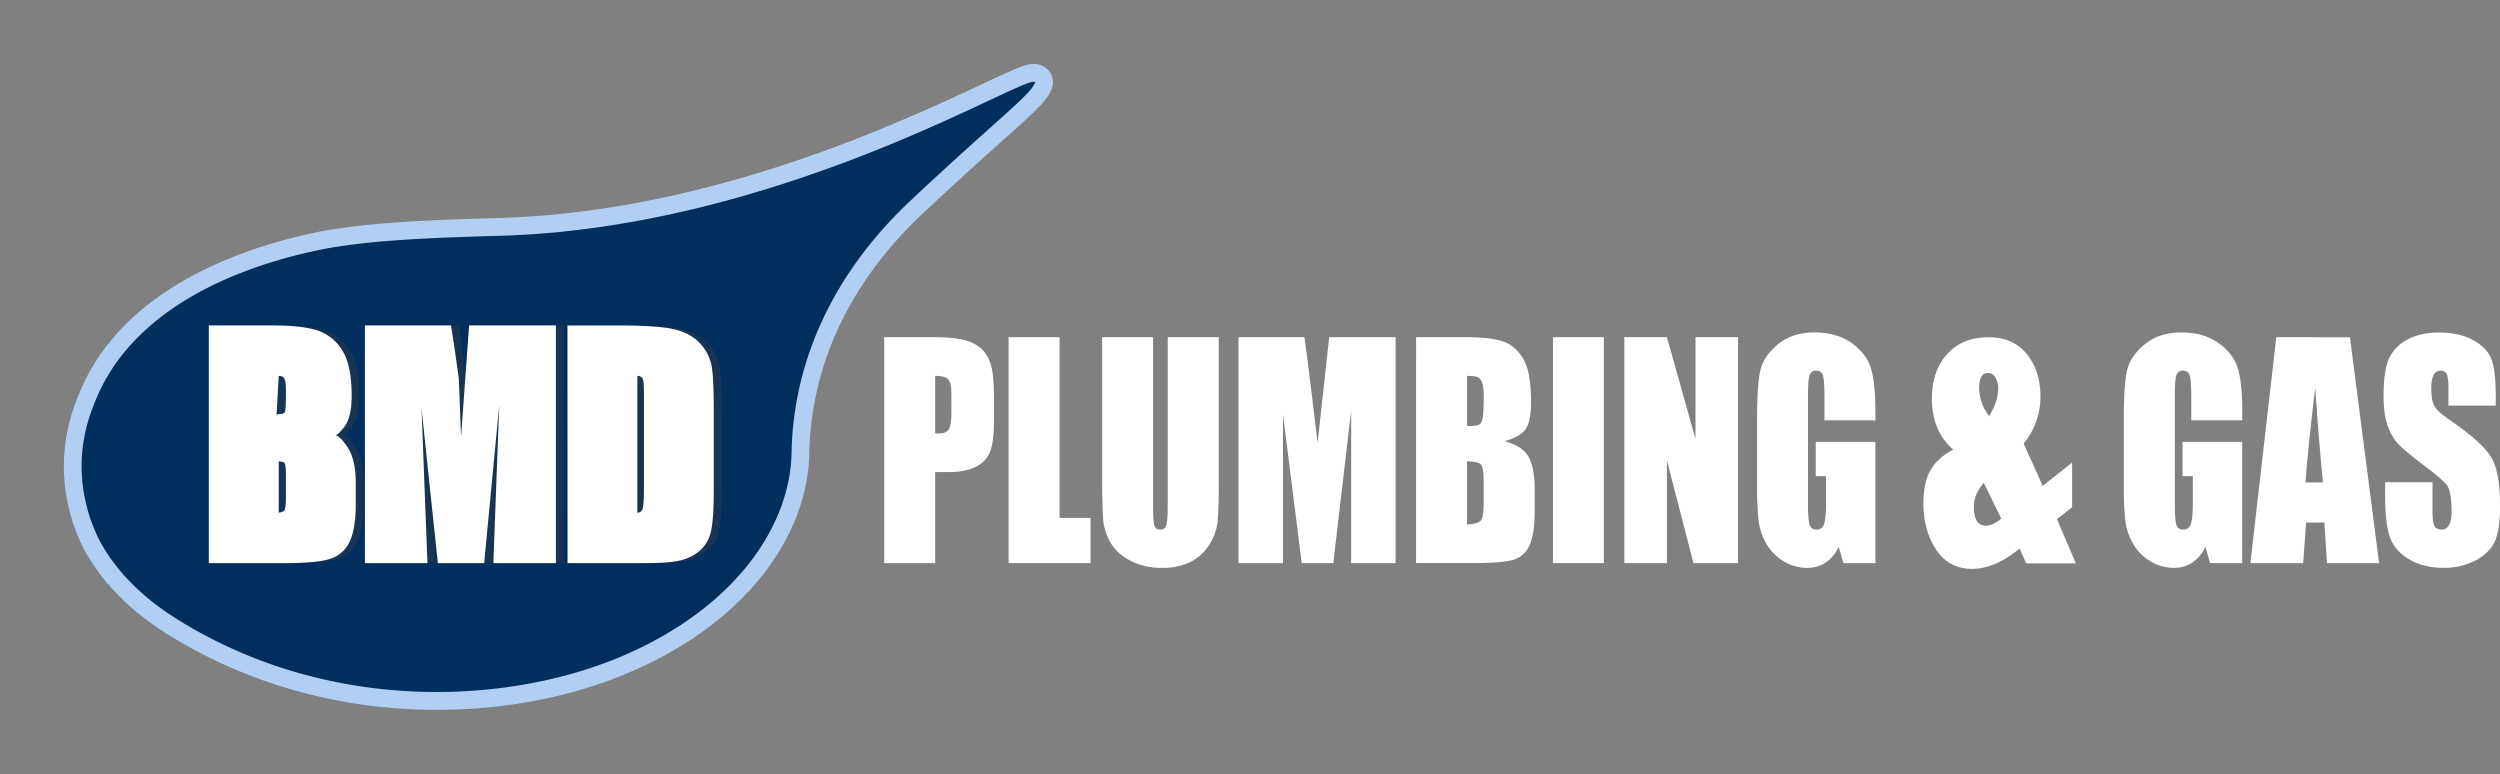
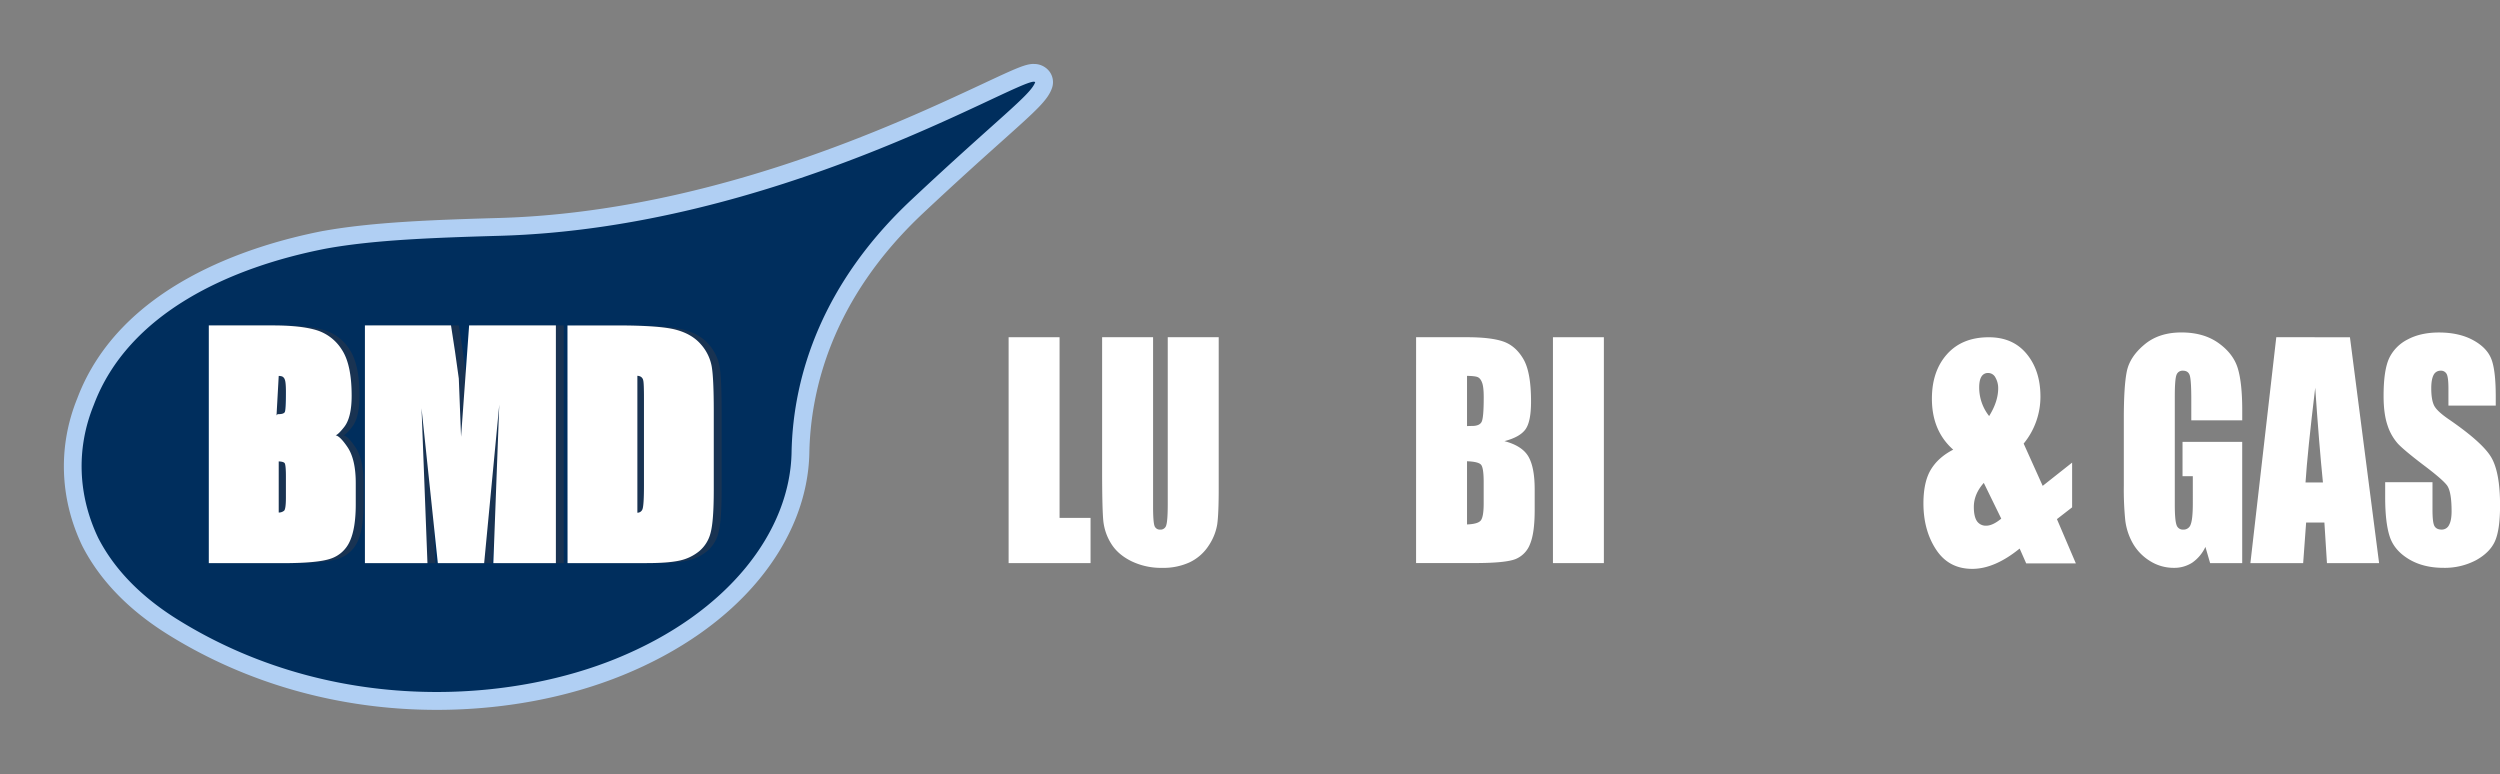
<svg xmlns="http://www.w3.org/2000/svg" viewBox="0 0 1687.09 522.37">
  <rect x="0" y="0" width="1687.09" height="522.37" fill="#808080" stroke="none" />
  <defs>
    <style>.cls-1{fill:none;}.cls-2{isolation:isolate;}.cls-3{clip-path:url(#clip-path);}.cls-4{fill:#002e5d;}.cls-5{fill:#b0cff3;}.cls-6{fill:#fff;}.cls-7{fill:#193352;}</style>
    <clipPath id="clip-path">
      <rect class="cls-1" width="753.74" height="522.37" />
    </clipPath>
  </defs>
  <g id="Layer_2" data-name="Layer 2">
    <g id="Layer_1-2" data-name="Layer 1">
      <g class="cls-2">
        <g class="cls-3">
          <path class="cls-4" d="M294.68,473c-64.25,0-125.94-17.31-178.39-50.06C90.81,407,72.18,387.75,60.9,365.7l-.07-.15c-14.47-30.33-15.58-63.86-3.15-94.39,27.5-73.35,113.1-100,161.7-109.39C252,155.94,292,154.41,337,153.14c143-4.06,272.84-64.92,328.3-90.9,21.19-9.93,28.09-13.07,32.38-13.07a7,7,0,0,1,5.55,2.51,6,6,0,0,1,1,5.73c-2.3,6.7-10.29,13.85-31.65,33-12.77,11.42-30.25,27.06-53.6,48.95-63.7,59.71-78,123.27-78.83,166.07-1.1,59-47.93,114.47-122.23,144.66-36.9,15-79.53,22.93-123.27,22.93Z" />
          <path class="cls-5" d="M697.7,55.17a1.13,1.13,0,0,1,.89.29c-3,8.63-24.44,23.94-83.68,79.49s-79.74,117.49-80.73,170.32-42,108.12-118.49,139.22c-33.84,13.75-75.88,22.49-121,22.49-56.92,0-118.76-13.9-175.21-49.15-27-16.89-43.56-36-53.22-54.86-13.48-28.25-15.14-59.83-3-89.63,23.25-62.14,92.27-93.15,157.25-105.67,31.52-5.65,69.69-7.21,116.67-8.54,185.36-5.26,346.32-104,360.51-104m0-12c-5.6,0-11.86,2.83-34.92,13.64-27.87,13-74.5,34.9-131.34,53.69-68.32,22.58-133.79,34.91-194.59,36.64-45.32,1.28-85.51,2.82-118.45,8.71l-.16,0C168.43,165.49,80.65,193,52.09,269c-13,32.1-11.87,67.31,3.32,99.16l.15.3c11.78,23,31.14,43.08,57.56,59.58,53.4,33.34,116.18,51,181.56,51,44.51,0,87.91-8.08,125.53-23.38,38.33-15.57,70.26-38,92.34-65C534,364.46,545.63,335,546.18,305.5,547,263.85,560.94,202,623.11,143.7c23.3-21.84,40.75-37.46,53.5-48.86,22.83-20.42,30.51-27.3,33.33-35.48a12,12,0,0,0-2-11.45,13,13,0,0,0-10.21-4.74Z" />
-           <path class="cls-6" d="M631.08,253.64v38.8c1,.06,1.83.09,2.53.09,3.16,0,5.33-.88,6.54-2.63s1.88-5.56,1.88-11.21V266.17q0-7.82-2.14-10.18C638.49,254.43,635.54,253.64,631.08,253.64ZM596.7,227.57h34.63c9.37,0,16.54.85,21.56,2.53s8.84,4.15,11.35,7.35a26.26,26.26,0,0,1,5.15,11.67q1.38,6.78,1.38,21.09V283.5c0,9.71-.87,16.82-2.61,21.27A19.21,19.21,0,0,1,658.53,315q-6.94,3.57-18.22,3.58h-9.23V380H596.7Z" />
          <polygon class="cls-6" points="715.03 227.57 715.03 349.49 735.94 349.49 735.94 380.01 680.65 380.01 680.65 227.57 715.03 227.57" />
        </g>
        <path class="cls-6" d="M822.43,227.57V329.44q0,17.32-1,24.38a36,36,0,0,1-5.8,14.41,31.41,31.41,0,0,1-12.75,11.21,42.37,42.37,0,0,1-18.53,3.77,46.09,46.09,0,0,1-20.91-4.53q-9.06-4.51-13.55-11.76a35.9,35.9,0,0,1-5.32-15.26q-.81-8.1-.82-33.89v-90.2h34.39v114.3c0,6.66.31,10.93.89,12.8a3.77,3.77,0,0,0,3.85,2.73,3.92,3.92,0,0,0,4.16-3c.66-2.08,1-6.9,1-14.5V227.57Z" />
-         <path class="cls-6" d="M941.81,227.57V380h-30V277.08L899.76,380H878.44L865.79,279.45V380h-30V227.57h44.5q1.95,13.74,4.17,32.38l4.73,38.79L897,227.57Z" />
        <path class="cls-6" d="M990,311.27v42.65c4.85-.19,7.92-1.06,9.24-2.64s2-5.42,2-11.58V325.49c0-6.54-.58-10.48-1.78-11.87S995.12,311.46,990,311.27Zm0-57.63v33.91c1.48-.08,2.62-.1,3.44-.1q5.05,0,6.44-2.83c.94-1.94,1.39-7.44,1.39-16.48q0-7.15-1.14-10c-.76-2-1.77-3.16-3-3.67S993.53,253.71,990,253.64Zm-34.37-26.07h34.3q16.25,0,24.58,2.91t13.55,11.87q5.15,8.85,5.14,28.62c0,8.92-1.21,15.13-3.67,18.64s-7.16,6.22-14.29,8.09q11.92,3.12,16.16,10.36t4.26,22v14.12q0,15.45-3.1,22.88a17.54,17.54,0,0,1-9.72,10.18q-6.71,2.72-27.44,2.73H955.62Z" />
        <rect class="cls-6" x="1047.98" y="227.57" width="34.37" height="152.44" />
-         <polygon class="cls-6" points="1172.92 227.57 1172.92 380.01 1142.8 380.01 1124.91 310.71 1124.91 380.01 1096.16 380.01 1096.16 227.57 1124.91 227.57 1144.18 296.2 1144.18 227.57 1172.92 227.57" />
-         <path class="cls-6" d="M1265.61,283.67h-34.38V269.83c0-8.72-.32-14.17-1-16.38a4.36,4.36,0,0,0-4.65-3.29,4.25,4.25,0,0,0-4.32,2.83q-1.17,2.82-1.16,14.49v73.16q0,10.28,1.16,13.56a4.44,4.44,0,0,0,4.57,3.2,5,5,0,0,0,5.06-3.67q1.38-3.68,1.38-14.3V321.35h-6.94V298.19h40.26V380H1244l-3.18-10.93a26.53,26.53,0,0,1-8.9,10.64,22.45,22.45,0,0,1-12.58,3.49,29.94,29.94,0,0,1-16.26-4.81,33.61,33.61,0,0,1-11.43-12.06,41.86,41.86,0,0,1-4.89-15,207.55,207.55,0,0,1-1-23.63V282.46q0-21.85,2-31.74t11.67-18.08q9.72-8.28,25.07-8.29,15.09,0,25.07,7.16c6.64,4.79,11,10.45,13,17.05s3,16,3,28.52Z" />
        <path class="cls-6" d="M1350.52,350l-11.78-24.12q-6.72,7.53-6.73,16.26c0,4.2.68,7.37,2.07,9.51a7.18,7.18,0,0,0,6.29,3.1C1343.3,354.76,1346.68,353.16,1350.52,350Zm-8.18-69.23q6.12-9.84,6.11-18.79a14.23,14.23,0,0,0-1.8-7.08,5.54,5.54,0,0,0-5-3.2,5,5,0,0,0-4.48,2.43q-1.55,2.43-1.54,7.41A31.08,31.08,0,0,0,1342.34,280.78Zm56,31.41v30.19l-10.25,7.95,12.76,29.86h-33.51l-4.41-10q-16.89,13.72-32,13.71-15.8,0-24.34-12.93T1298,339.83q0-14.59,5-22.9t15.1-13.48q-14.39-12.72-14.38-34.39,0-18.67,10.24-30.08t28.22-11.38q16.18,0,25.43,11.16t9.35,28.43a49.77,49.77,0,0,1-11.32,32.16l12.84,28.53Z" />
        <path class="cls-6" d="M1513.14,283.67h-34.38V269.83c0-8.72-.33-14.17-1-16.38s-2.2-3.29-4.66-3.29a4.26,4.26,0,0,0-4.32,2.83q-1.14,2.82-1.15,14.49v73.16q0,10.28,1.15,13.56a4.43,4.43,0,0,0,4.57,3.2,5,5,0,0,0,5.06-3.67c.93-2.45,1.38-7.21,1.38-14.3V321.35h-6.94V298.19h40.27V380h-21.65l-3.18-10.93a26.53,26.53,0,0,1-8.9,10.64,22.42,22.42,0,0,1-12.57,3.49,29.86,29.86,0,0,1-16.25-4.81,33.5,33.5,0,0,1-11.45-12.06,41.86,41.86,0,0,1-4.89-15,207.55,207.55,0,0,1-1-23.63V282.46q0-21.85,2-31.74T1447,232.64q9.71-8.28,25.06-8.29c10.09,0,18.43,2.4,25.08,7.16s11,10.45,13,17.05,3,16,3,28.52Z" />
        <path class="cls-6" d="M1567.6,325.59q-2.61-25.92-5.21-63.94-5.25,43.69-6.54,63.94Zm18.23-98L1605.5,380h-35.19l-1.73-27.4h-12.32l-2,27.4h-35.61l17.47-152.44Z" />
        <path class="cls-6" d="M1684.22,273.71h-31.93V262.39c0-5.26-.41-8.62-1.23-10.06a4.29,4.29,0,0,0-4.07-2.17,5.13,5.13,0,0,0-4.74,2.93c-1,1.94-1.55,4.89-1.55,8.84q0,7.62,1.8,11.49t9.72,9.32q22.92,15.7,28.91,25.79t6,32.49q0,16.29-3.35,24T1671,378a45.21,45.21,0,0,1-22.06,5.19q-13.8,0-23.6-6t-12.74-15.34q-3-9.31-3-26.45v-10h31.93v18.54c0,5.71.42,9.38,1.3,11s2.53,2.44,4.82,2.44a5.37,5.37,0,0,0,5.06-3.1q1.71-3.1,1.71-9.23,0-13.47-3.17-17.61t-16.09-13.84q-12.83-9.78-17-14.22a34.66,34.66,0,0,1-6.94-12.24q-2.7-7.82-2.69-20,0-17.5,3.85-25.6A27.57,27.57,0,0,1,1624.93,229q8.65-4.6,20.92-4.62,13.39,0,22.78,5t12.5,12.61q3.09,7.54,3.09,25.71Z" />
        <path class="cls-7" d="M193.39,311.38v34.49a5.39,5.39,0,0,0,3.68-1.28q1.17-1.23,1.17-8.83V321.49c0-5.4-.32-8.43-.93-9.06S195.41,311.47,193.39,311.38Zm0-57.7L191.87,281c0-1,.48-1.52,1.46-1.52,2.25,0,3.64-.47,4.15-1.4s.76-5.58.76-14c0-4.17-.26-6.81-.76-7.95a3.5,3.5,0,0,0-1.81-2.11A8.58,8.58,0,0,0,193.39,253.68Zm-47.18-34.07H189.3q19.11,0,29.64,3.21A30.9,30.9,0,0,1,236,236q6.6,10,6.61,31,0,14.7-5,21.11t-6.6,5.61c2.1-.26,5,2.38,8.76,7.95s5.62,13.72,5.62,24.43v14.15q0,16.31-4,25a21.44,21.44,0,0,1-12.74,11.69q-8.77,3.12-33.09,3.1H146.21Z" />
        <path class="cls-7" d="M380.44,219.61V380H338.23l4-106.92L332,380H300.76l-11-104.52,4,104.52H251.54V219.61h58.11q2.73,17.13,5.26,35.83l1.52,39.34,5.43-75.17Z" />
        <path class="cls-7" d="M435.43,253.62V346a3.55,3.55,0,0,0,3.27-2q1.17-2,1.17-16.19V268.59q0-9.85-.46-11.75a3.67,3.67,0,0,0-1.53-2.51A4.49,4.49,0,0,0,435.43,253.62Zm-47.17-34h33.32q28.94,0,39.75,2.86t16.83,9.76a30.67,30.67,0,0,1,7.42,15q1.41,8.07,1.41,30.11v53.37q0,21-2.17,28.88A23.41,23.41,0,0,1,477.11,372a31.14,31.14,0,0,1-13.33,6.32q-7.66,1.69-22.1,1.69H388.26Z" />
        <path class="cls-6" d="M188.09,311.38v34.49a5.41,5.41,0,0,0,3.68-1.28c.77-.82,1.17-3.76,1.17-8.83V321.49c0-5.4-.32-8.43-.94-9.06S190.1,311.47,188.09,311.38Zm0-57.7L186.57,281c0-1,.48-1.52,1.46-1.52,2.25,0,3.64-.47,4.15-1.4s.76-5.58.76-14c0-4.17-.27-6.81-.76-7.95a3.48,3.48,0,0,0-1.82-2.11A8.58,8.58,0,0,0,188.09,253.68Zm-47.18-34.07H184q19.13,0,29.64,3.21A30.89,30.89,0,0,1,230.7,236q6.6,10,6.61,31,0,14.7-5,21.11t-6.61,5.61c2.11-.26,5,2.38,8.77,7.95s5.61,13.72,5.61,24.43v14.15q0,16.31-4,25a21.44,21.44,0,0,1-12.74,11.69q-8.78,3.12-33.09,3.1H140.91Z" />
-         <path class="cls-6" d="M375.13,219.61V380h-42.2l4-106.92L326.73,380H295.46l-11-104.52,4,104.52h-42.2V219.61h58.1q2.75,17.13,5.26,35.83l1.52,39.34,5.44-75.17Z" />
+         <path class="cls-6" d="M375.13,219.61V380h-42.2l4-106.92L326.73,380H295.46l-11-104.52,4,104.52h-42.2V219.61h58.1q2.75,17.13,5.26,35.83l1.52,39.34,5.44-75.17" />
        <path class="cls-6" d="M430.12,253.62V346a3.56,3.56,0,0,0,3.28-2c.77-1.32,1.17-6.72,1.17-16.19V268.59q0-9.85-.47-11.75a3.7,3.7,0,0,0-1.52-2.51A4.55,4.55,0,0,0,430.12,253.62Zm-47.17-34h33.32q28.94,0,39.75,2.86t16.84,9.76a30.76,30.76,0,0,1,7.42,15q1.39,8.07,1.4,30.11v53.37q0,21-2.16,28.88A23.41,23.41,0,0,1,471.81,372a31.2,31.2,0,0,1-13.33,6.32Q450.8,380,436.38,380H383Z" />
      </g>
    </g>
  </g>
</svg>